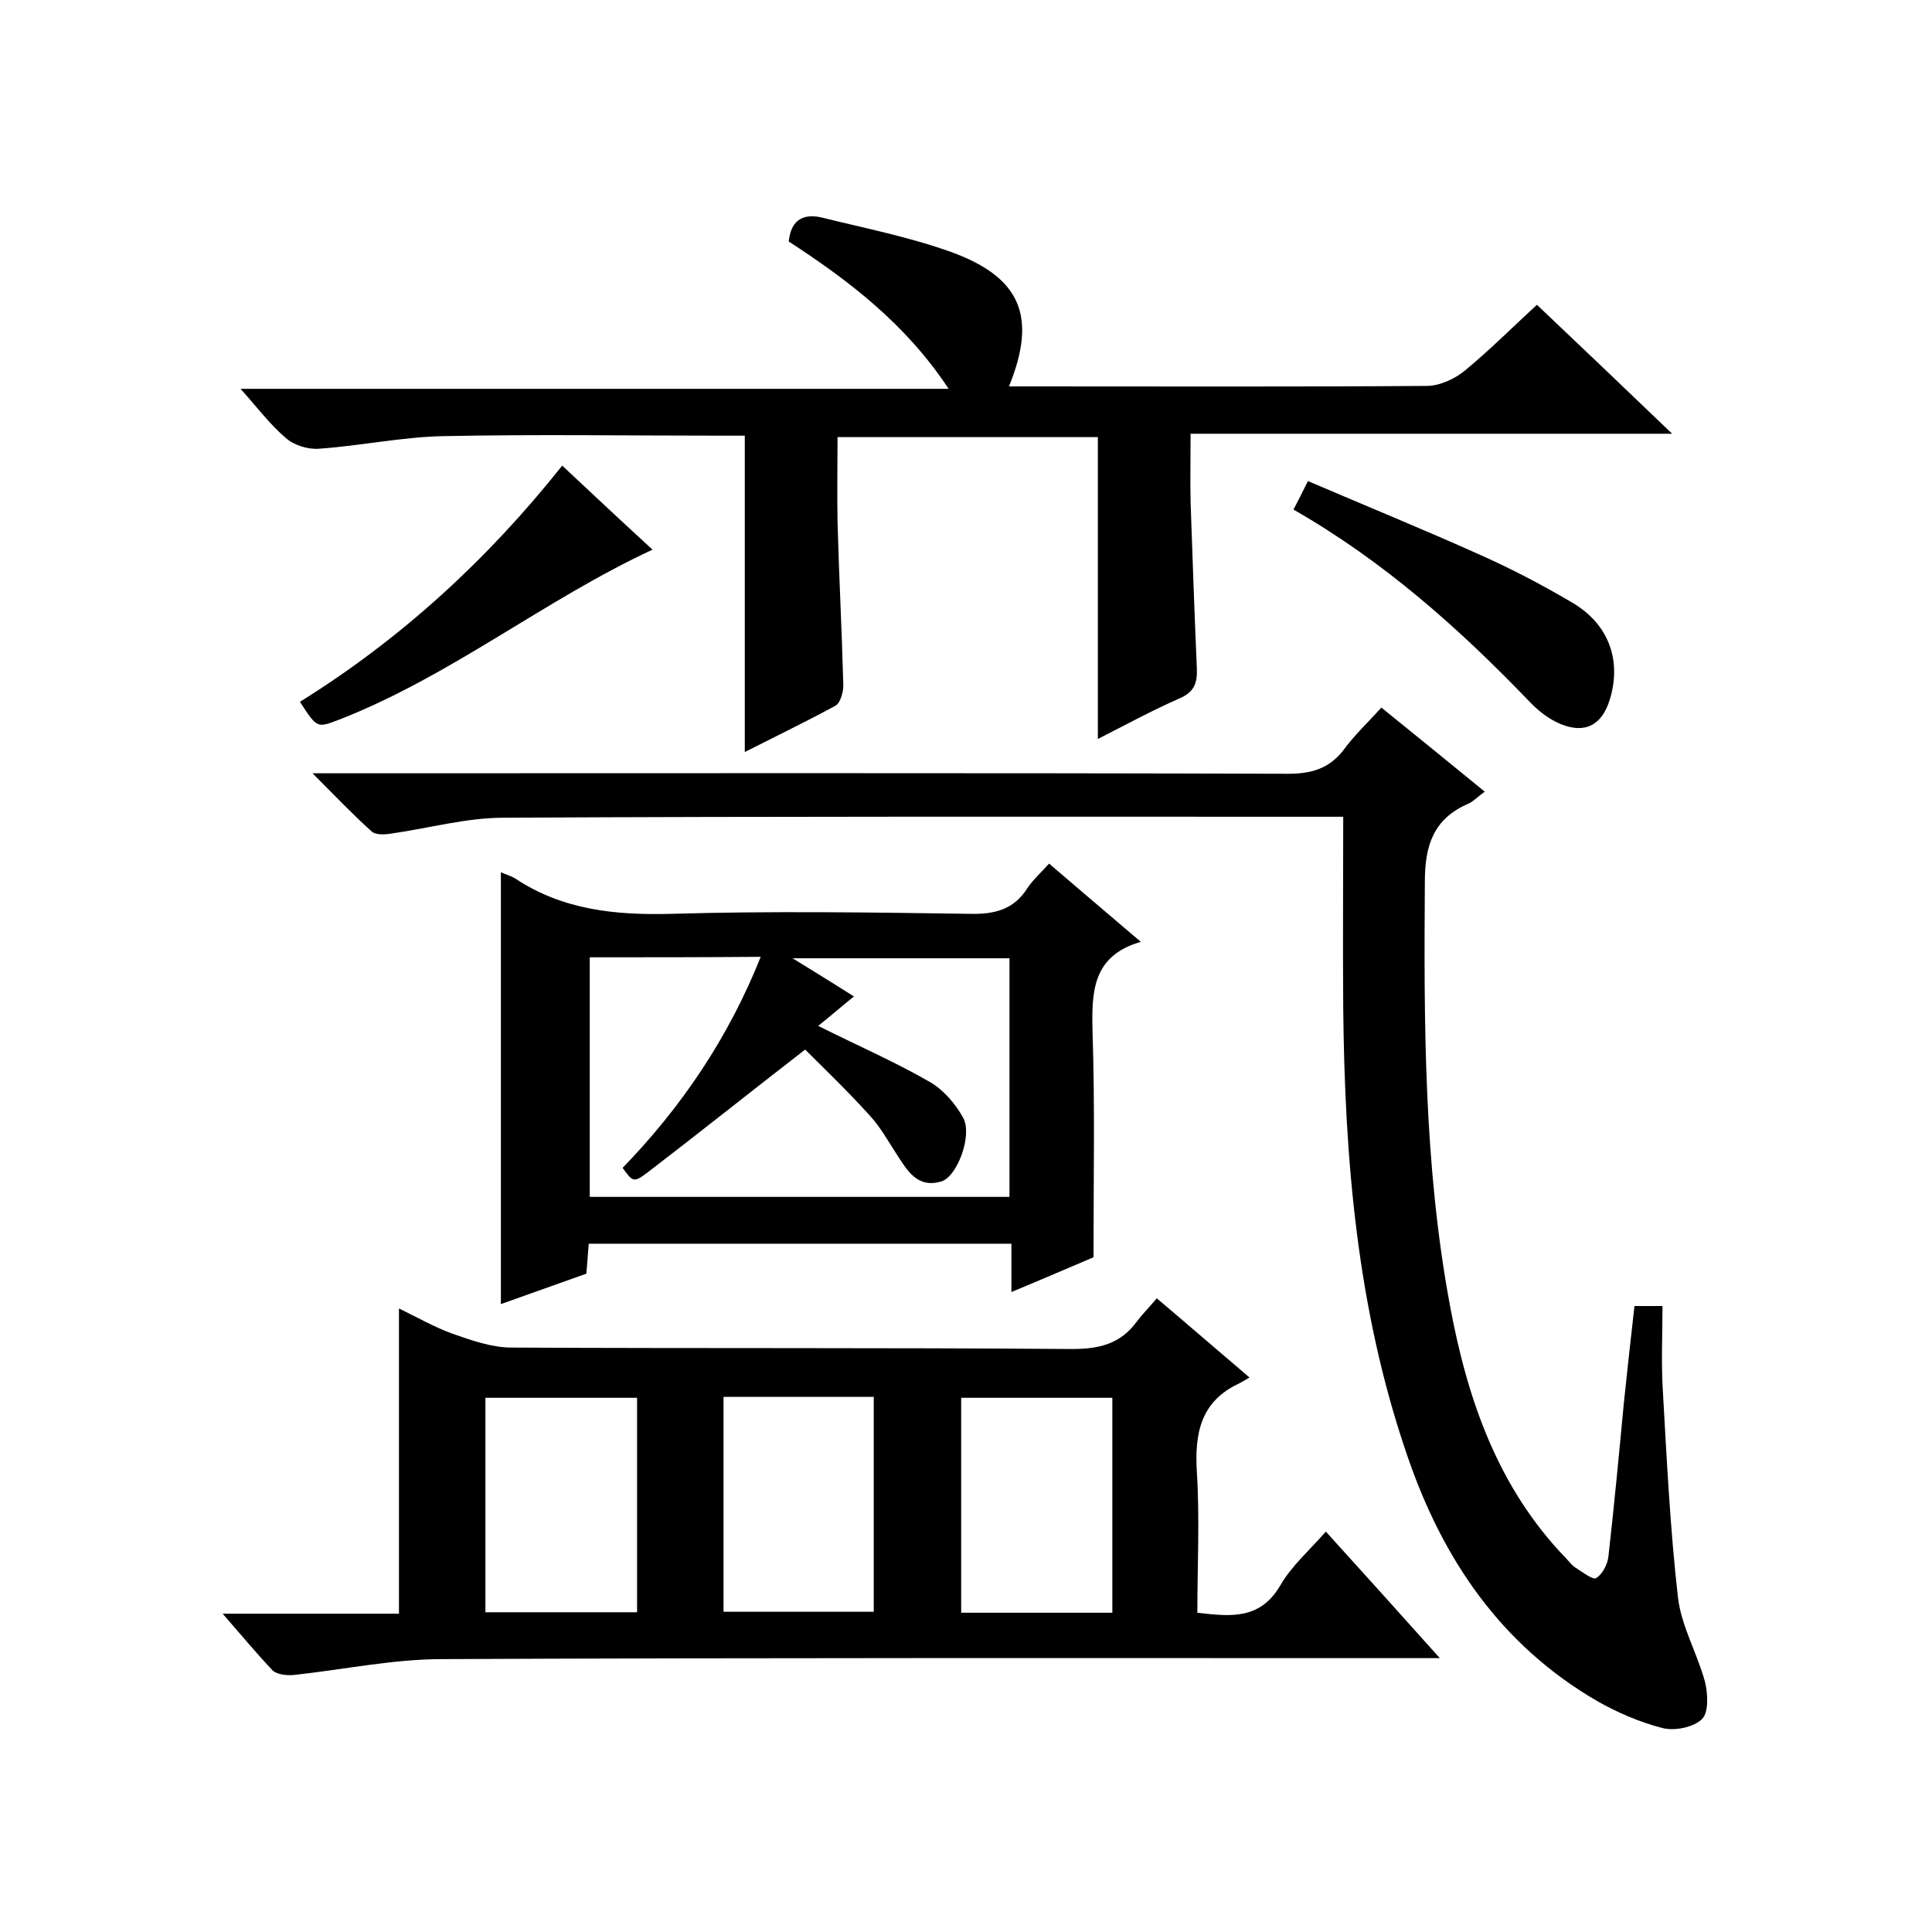
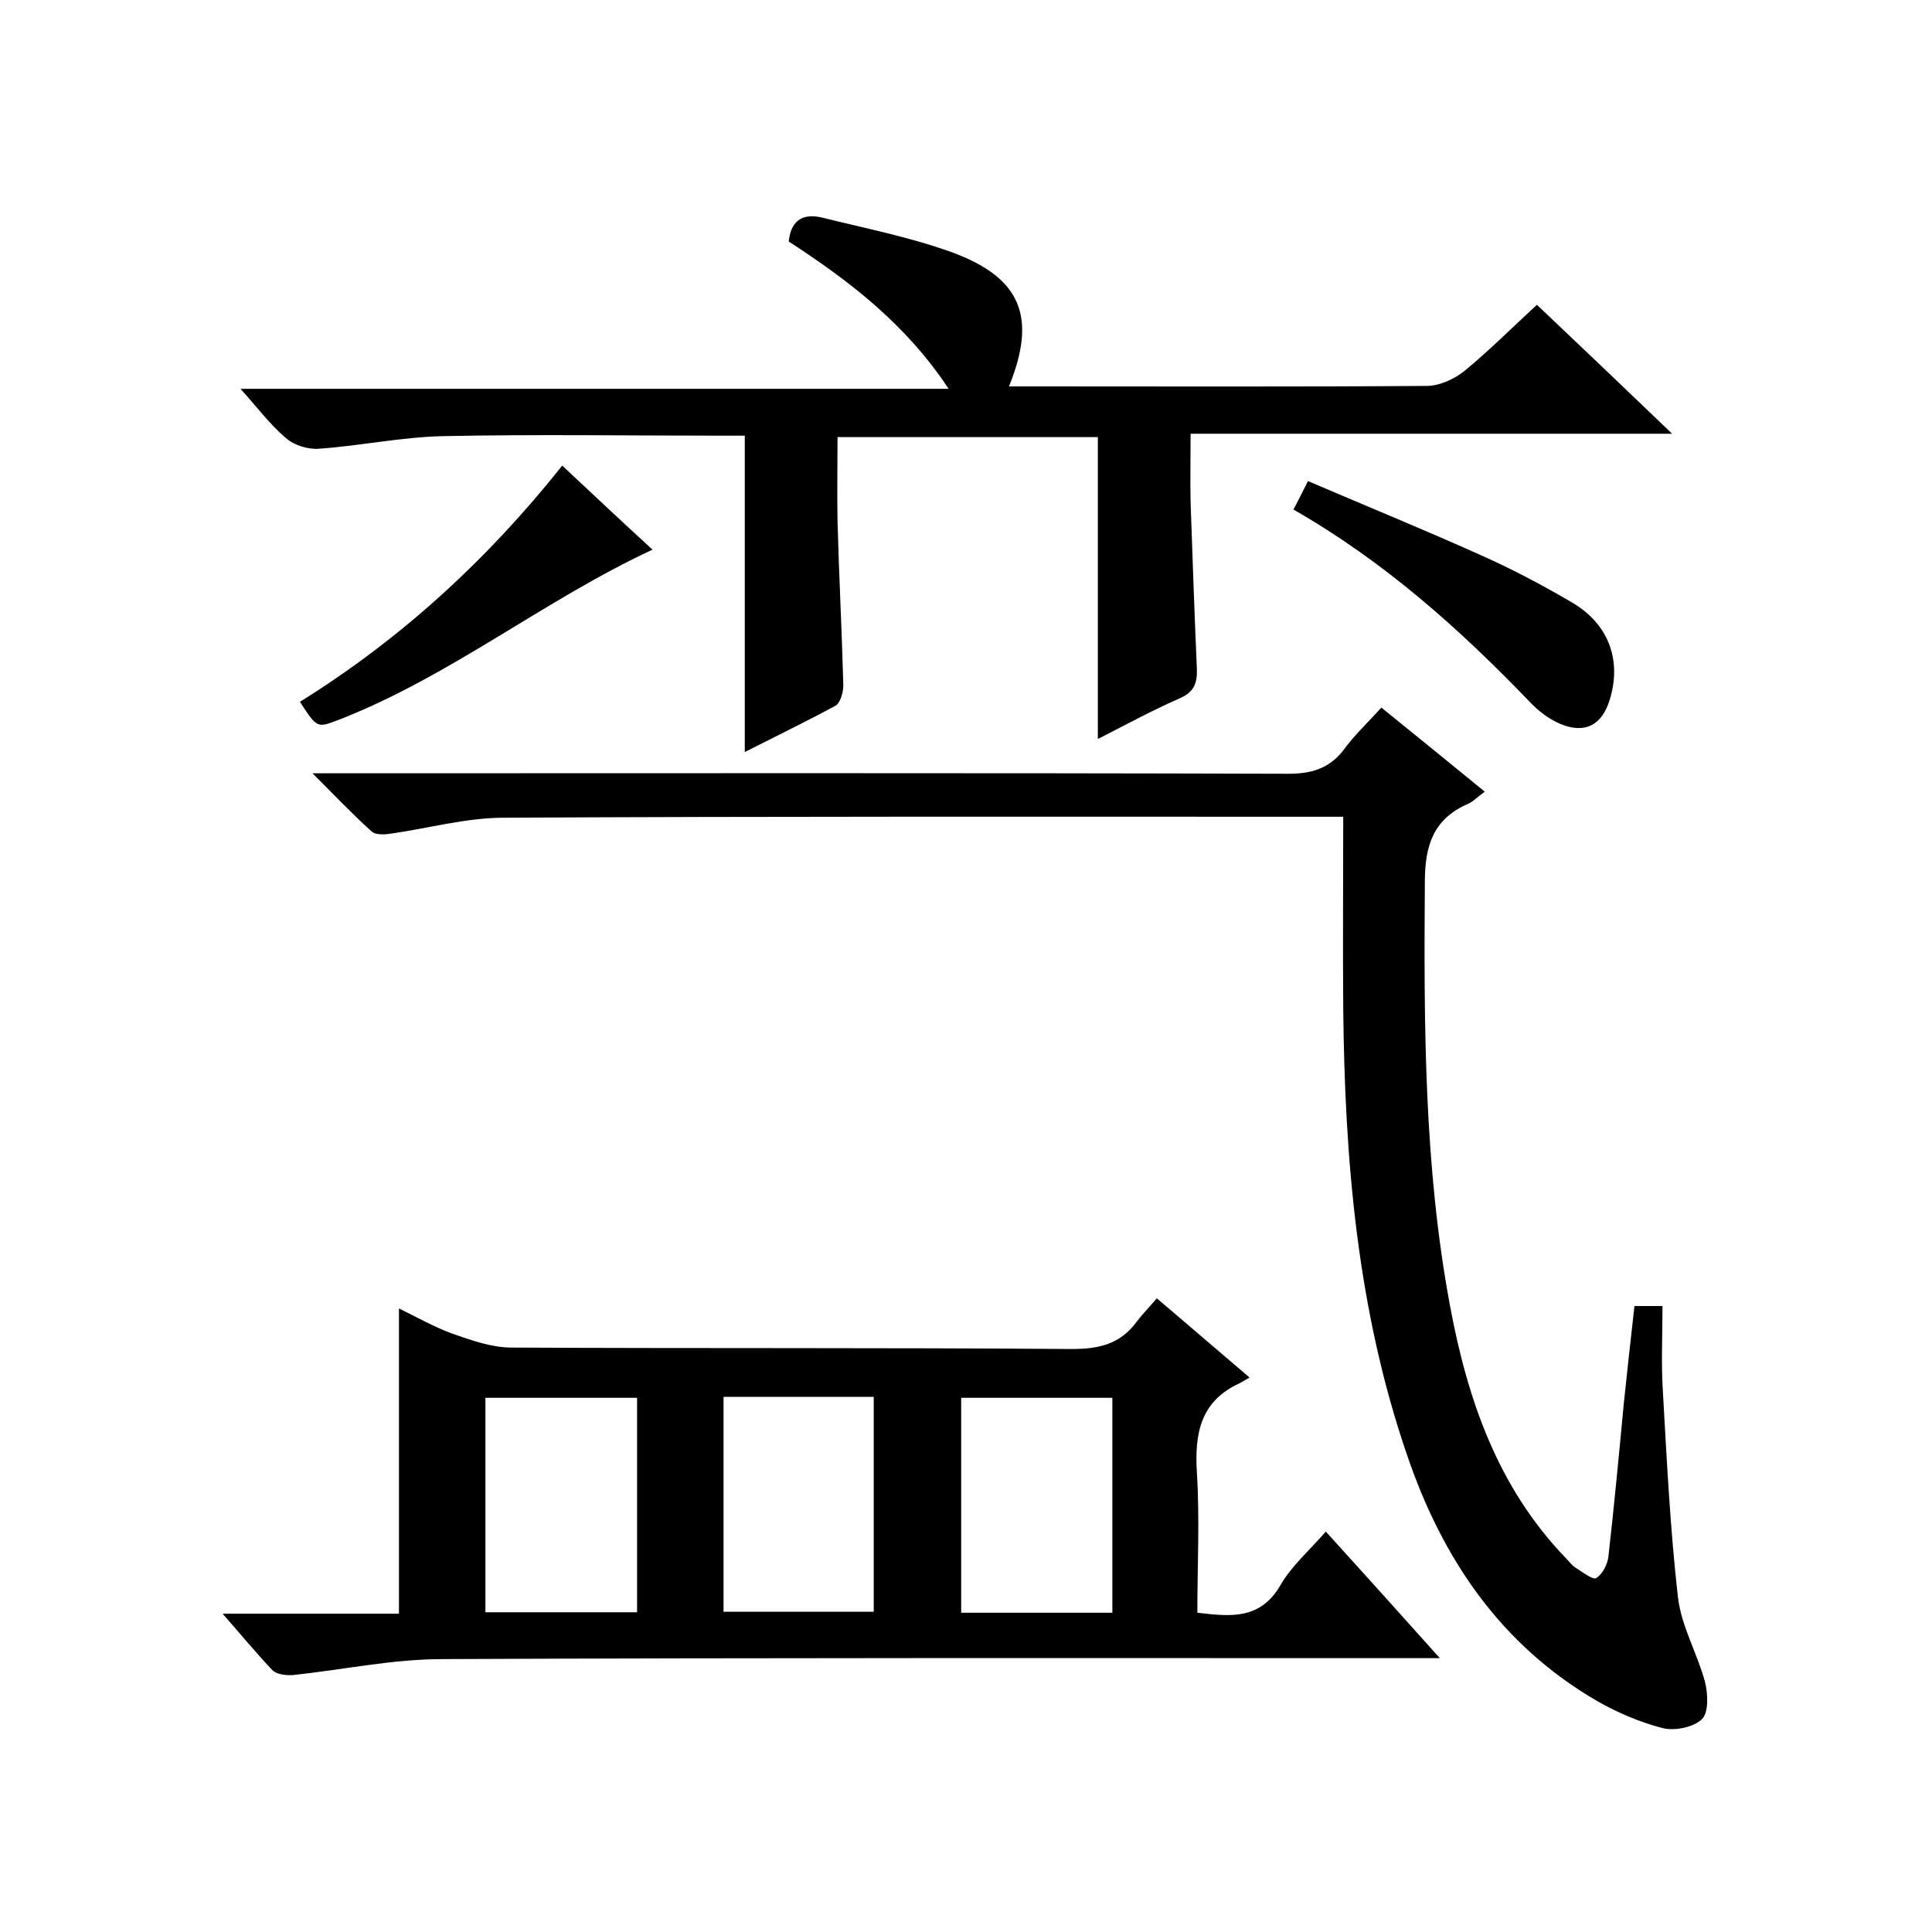
<svg xmlns="http://www.w3.org/2000/svg" enable-background="new 0 0 400 400" viewBox="0 0 400 400">
  <path d="m46.1 334.1h36.5c0-21.2 0-41.9 0-63.2 3.7 1.8 7.2 3.8 11 5.2 4 1.4 8.2 2.9 12.3 2.9 38.7.2 77.3 0 116 .3 5.6 0 10-1 13.4-5.6 1.2-1.6 2.6-3 4.2-4.9 6.5 5.5 12.5 10.7 19.2 16.4-.9.5-1.5.9-2.1 1.2-8 3.7-9.3 10.3-8.8 18.4.6 9.6.1 19.3.1 29.1 6.9.8 13 1.5 17.2-5.7 2.3-4 5.9-7.1 9.4-11.1 7.7 8.5 15.2 16.8 23.6 26.2-2.7 0-4.3 0-6 0-66.8 0-133.7-.1-200.5.2-10.3 0-20.6 2.2-30.9 3.3-1.4.1-3.4-.1-4.3-1-3.3-3.5-6.3-7.1-10.3-11.7zm54.4-.3h31.4c0-15 0-29.7 0-44.4-10.6 0-20.9 0-31.4 0zm49.3-44.6v44.5h31.1c0-15 0-29.7 0-44.5-10.5 0-20.7 0-31.1 0zm80.5.2c-10.6 0-20.8 0-31.3 0v44.5h31.3c0-15 0-29.7 0-44.5z" />
  <path d="m286 146.5c7.4 6 14.2 11.5 21.4 17.4-1.4 1-2.3 2-3.4 2.5-7.2 3.1-9 8.6-9 16.2-.2 29.4-.2 58.7 5.2 87.7 3.6 19.4 9.9 37.7 24 52.3.7.7 1.3 1.6 2.2 2.1 1.4.9 3.5 2.5 4.1 2 1.3-.8 2.3-2.8 2.5-4.4 1.2-10.6 2.2-21.2 3.2-31.8.7-6.6 1.4-13.2 2.2-20.1h5.8c0 6.1-.3 12 .1 18 .8 14.1 1.5 28.2 3.1 42.3.7 6 4 11.6 5.6 17.5.6 2.4.8 6.3-.6 7.7-1.7 1.7-5.6 2.5-8.1 1.9-4.7-1.2-9.4-3.2-13.6-5.6-20-11.6-32.1-29.5-39.4-51-10.3-30-12.9-61.1-13.2-92.6-.1-13 0-25.9 0-39.5-1.7 0-3.5 0-5.3 0-56.2 0-112.3-.1-168.5.2-7.8 0-15.6 2.2-23.4 3.3-1.3.2-3.2.3-4-.5-3.9-3.5-7.5-7.3-12.2-12h6.5c65.2 0 130.3-.1 195.5.1 4.7 0 8.3-1 11.3-4.7 2.3-3.2 5.2-5.9 8-9z" />
  <path d="m163.3 50c.5-5 3.6-5.8 7.1-4.9 8.9 2.2 18 4 26.6 7.1 14.5 5.3 17.7 13.5 11.9 27.8h4.5c27.3 0 54.7.1 82-.1 2.6 0 5.7-1.4 7.8-3.1 5.1-4.2 9.8-8.9 15-13.7 9.3 8.8 18.3 17.4 28 26.7-33.6 0-66.3 0-99.7 0 0 5.1-.1 9.6 0 14.2.4 11.5.8 23 1.3 34.5.1 3-.6 4.8-3.6 6.1-5.7 2.5-11.2 5.5-16.9 8.4 0-21 0-41.5 0-62.5-17.6 0-35.5 0-53.9 0 0 5.8-.1 11.6 0 17.4.3 11.3.9 22.6 1.2 34 0 1.4-.6 3.6-1.6 4.2-6.1 3.3-12.3 6.3-18.8 9.6 0-22 0-43.4 0-65.5-1.6 0-3.3 0-5.1 0-19.2 0-38.3-.3-57.5.1-8.5.2-17 2-25.5 2.6-2.3.2-5.2-.7-6.9-2.2-3.3-2.8-5.9-6.3-9.4-10.2h146.6c-8.9-13.5-20.8-22.5-33.1-30.5z" />
-   <path d="m226.4 260.3c-4.7 2-10.5 4.5-17 7.2 0-3.7 0-6.6 0-10-29.4 0-58.4 0-87.5 0-.2 2.1-.3 4.1-.5 6.2-5.9 2.1-11.8 4.2-17.7 6.3 0-30 0-59.6 0-89.4.9.4 2 .7 3 1.3 9.8 6.5 20.7 7.6 32.2 7.3 20.6-.6 41.3-.3 62 0 5.1.1 9-.9 11.8-5.3 1.2-1.8 2.8-3.2 4.5-5.1 6.3 5.4 12.3 10.5 19 16.2-10.1 2.9-10.2 10.4-10 18.7.5 15.1.2 30.2.2 46.6zm-104.3-62.1v49.6h86.9c0-16.6 0-33 0-49.4-14.9 0-29.4 0-44.9 0 4.9 3 8.9 5.5 12.7 7.9-2.6 2.1-4.9 4.1-7.4 6.1 8.4 4.2 16 7.5 23.1 11.6 2.8 1.6 5.3 4.5 6.9 7.4 2 3.6-1.2 12.2-4.5 13.2-5 1.5-7.1-2.3-9.3-5.7-1.7-2.6-3.3-5.5-5.4-7.8-4.5-5-9.4-9.7-13.5-13.8-11.5 8.9-22 17.3-32.7 25.5-2.8 2.1-3 1.9-5.1-1 12.2-12.6 21.9-26.9 28.6-43.7-12.1.1-23.5.1-35.4.1z" />
  <path d="m267.8 105.5c1-1.9 1.7-3.3 3-5.9 11.9 5.1 23.9 10 35.7 15.3 6.5 2.9 12.8 6.2 18.9 9.8 7.6 4.4 10.4 11.9 7.9 20.1-1.6 5.3-5.1 7.2-10.2 5.1-2.4-1-4.6-2.7-6.4-4.6-14.6-15.2-30.2-29.1-48.9-39.8z" />
  <path d="m62.1 145.3c20.9-13 38.8-29.4 54.3-48.9 6.5 6.1 12.7 11.9 18.7 17.4-22.4 10.4-41.8 26.2-64.9 35.2-4.5 1.7-4.5 1.9-8.1-3.7z" />
</svg>